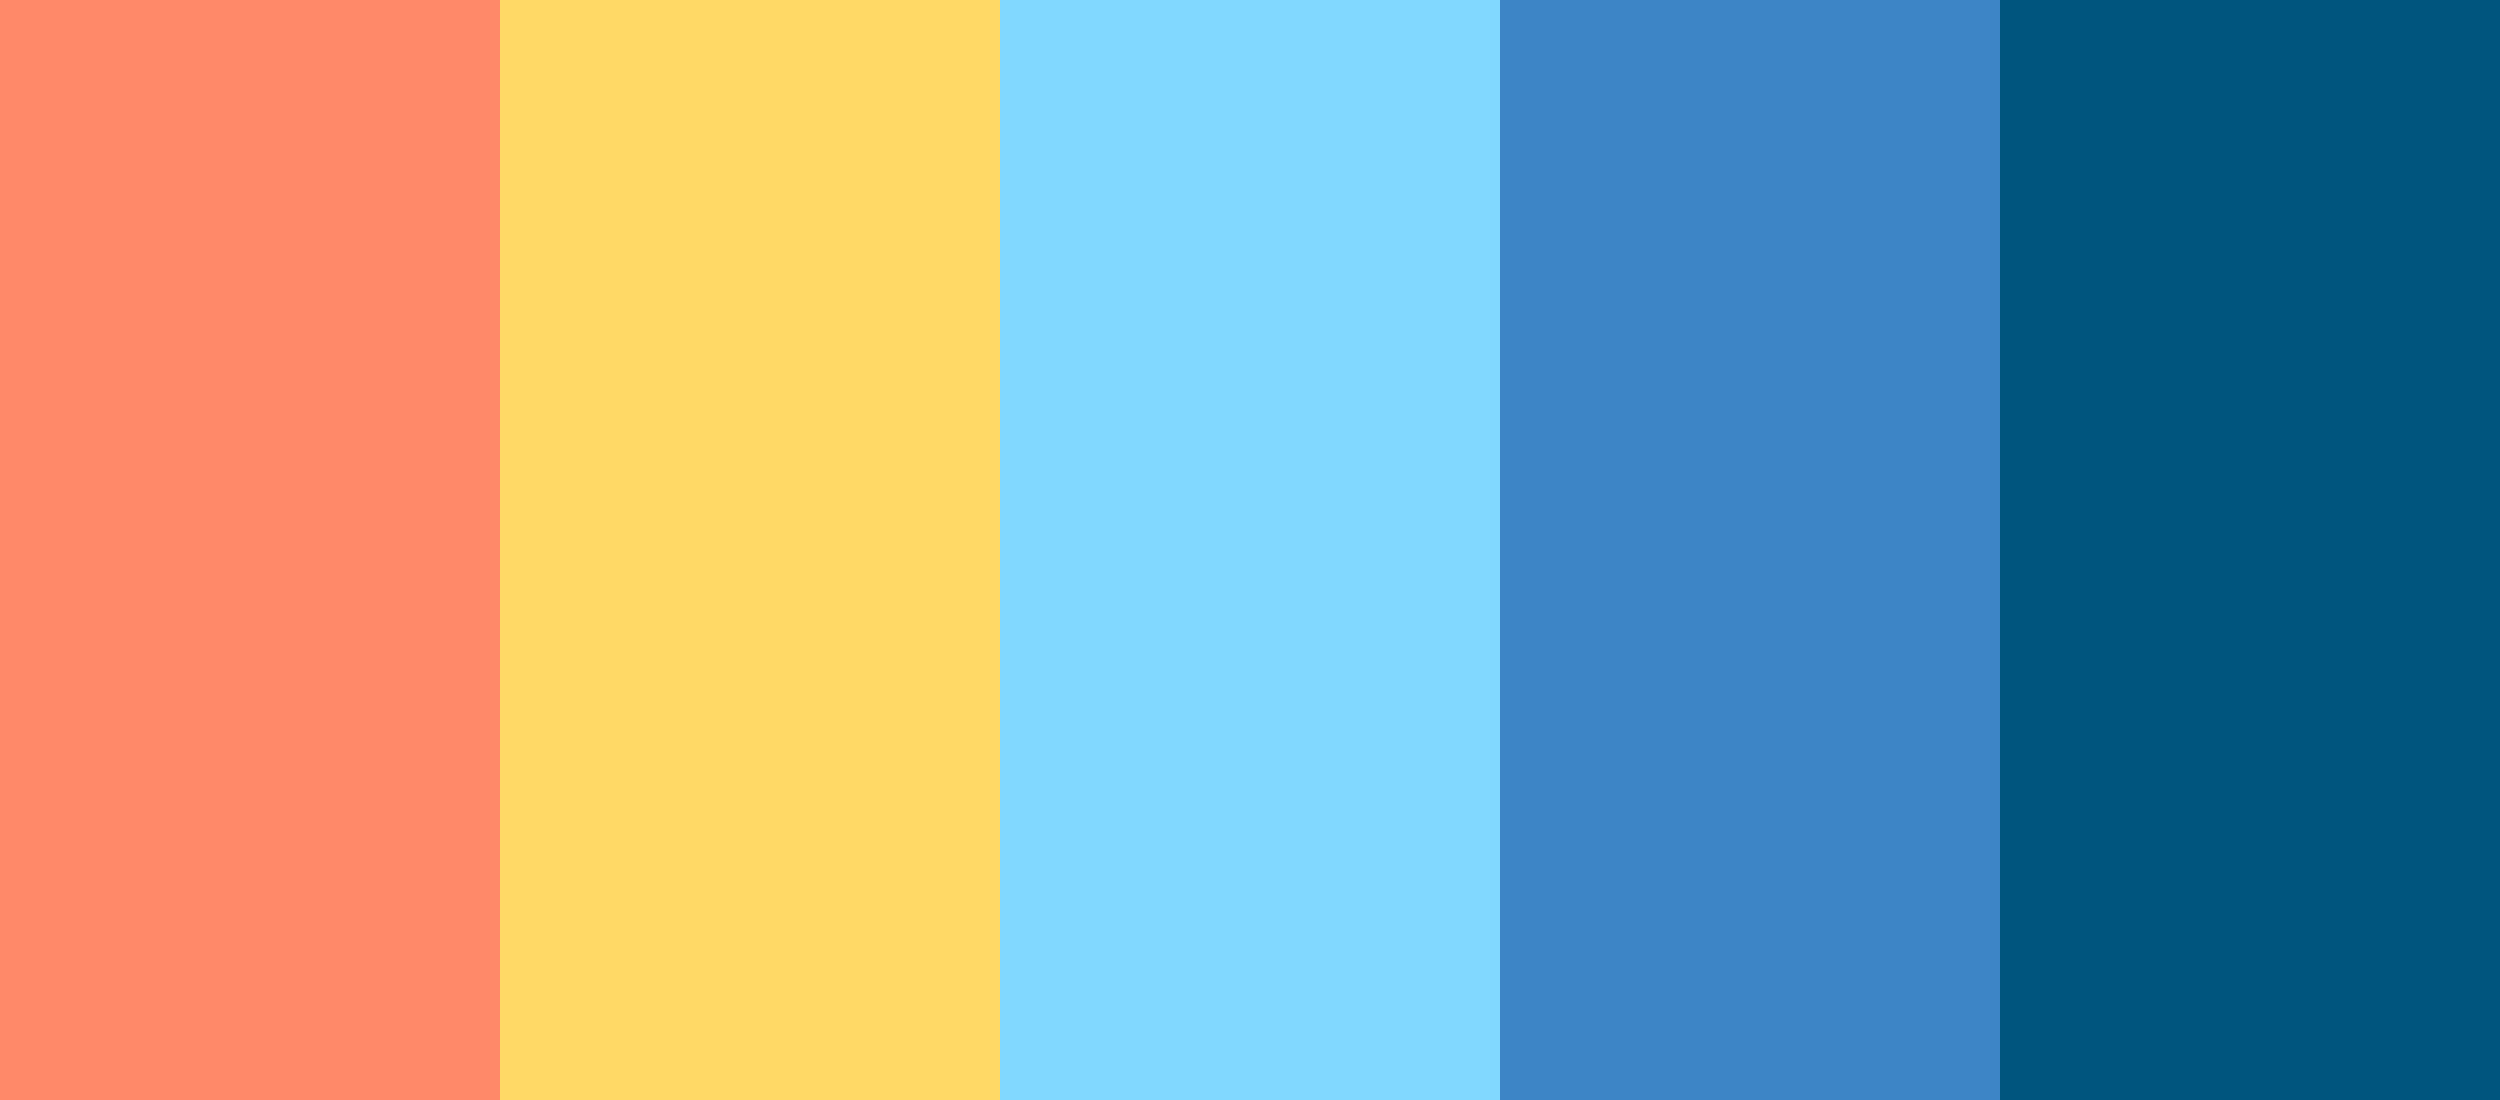
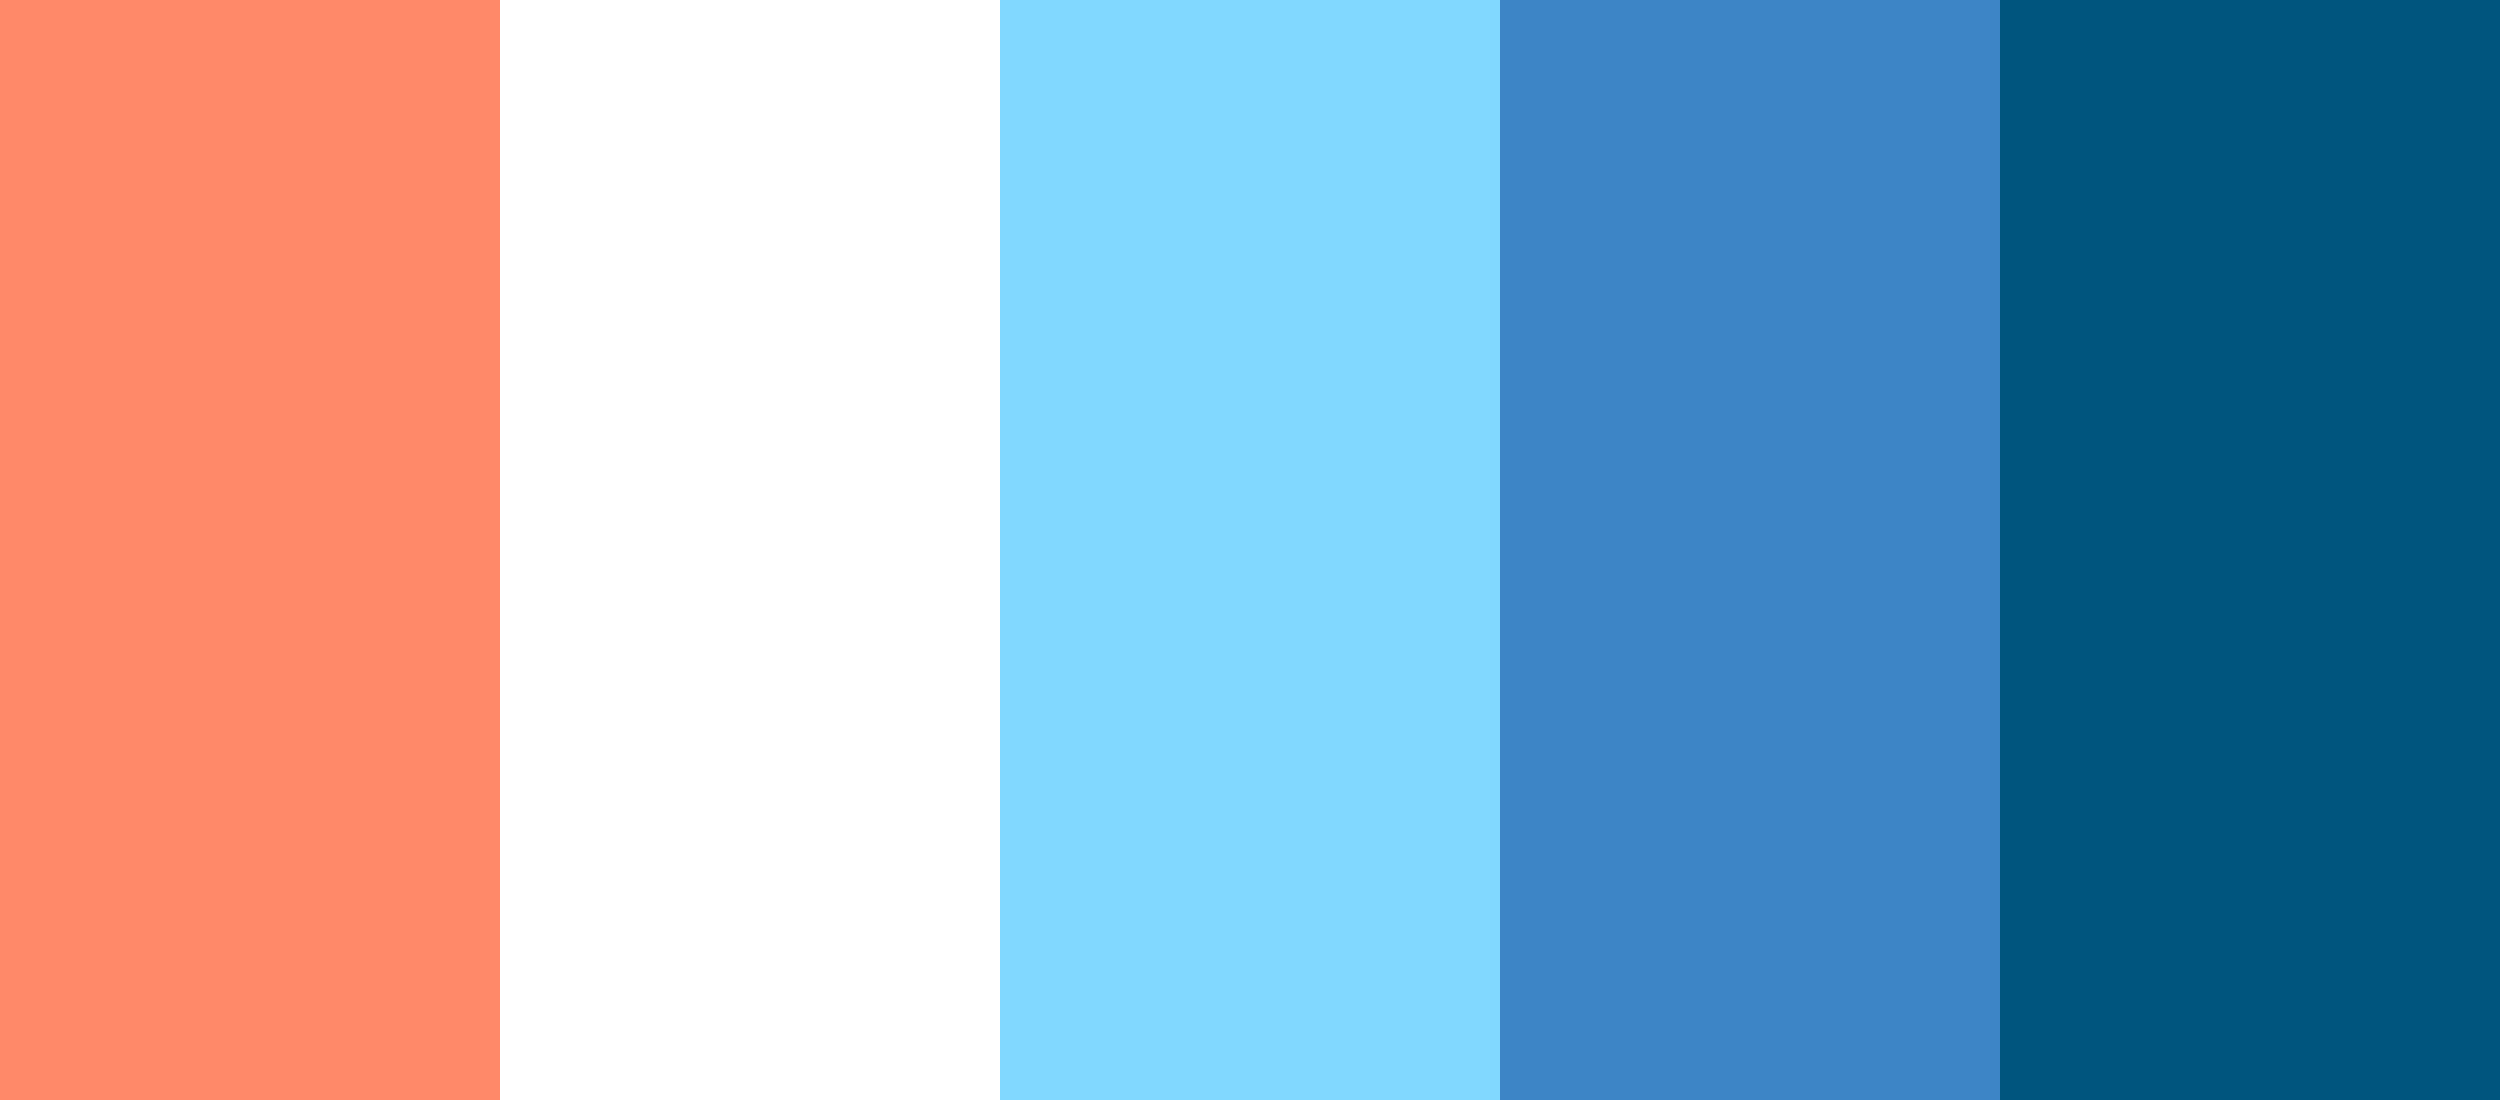
<svg xmlns="http://www.w3.org/2000/svg" width="500" height="220" viewBox="0 0 500 220" fill="none">
  <path d="M100 0H0V220H100V0Z" fill="#FF8969" />
-   <path d="M200 0H100V220H200V0Z" fill="#FFD966" />
  <path d="M300 0H200V220H300V0Z" fill="#81D8FF" />
  <path d="M400 0H300V220H400V0Z" fill="#3D85C6" />
  <path d="M500 0H400V220H500V0Z" fill="#00557E" />
</svg>